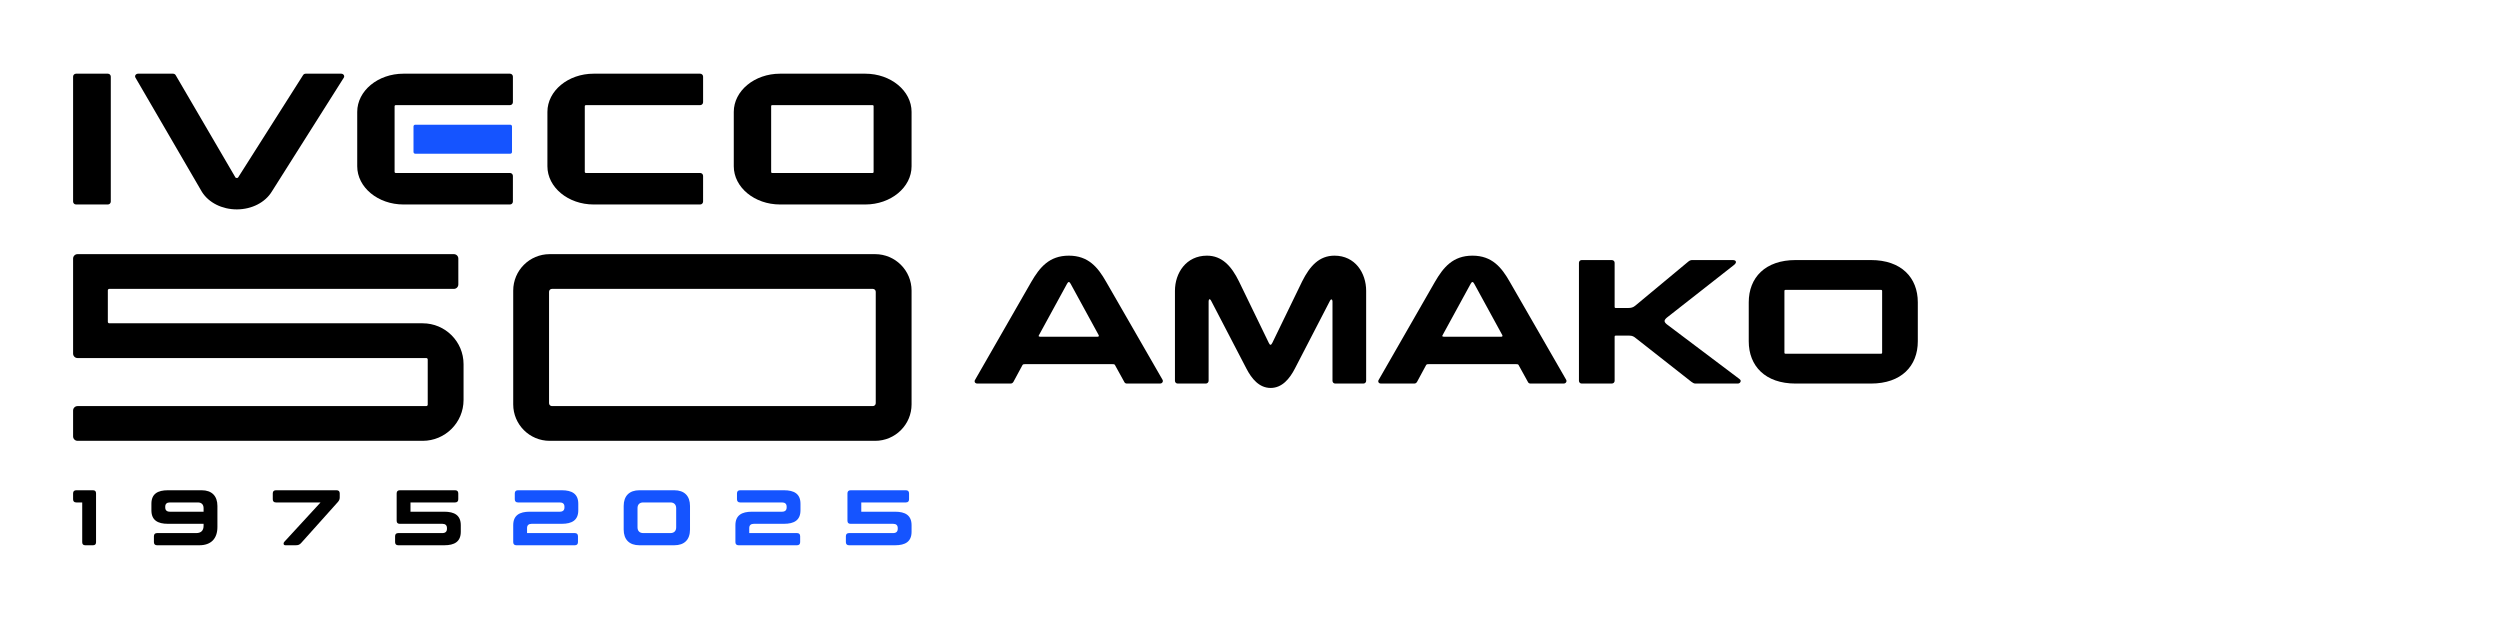
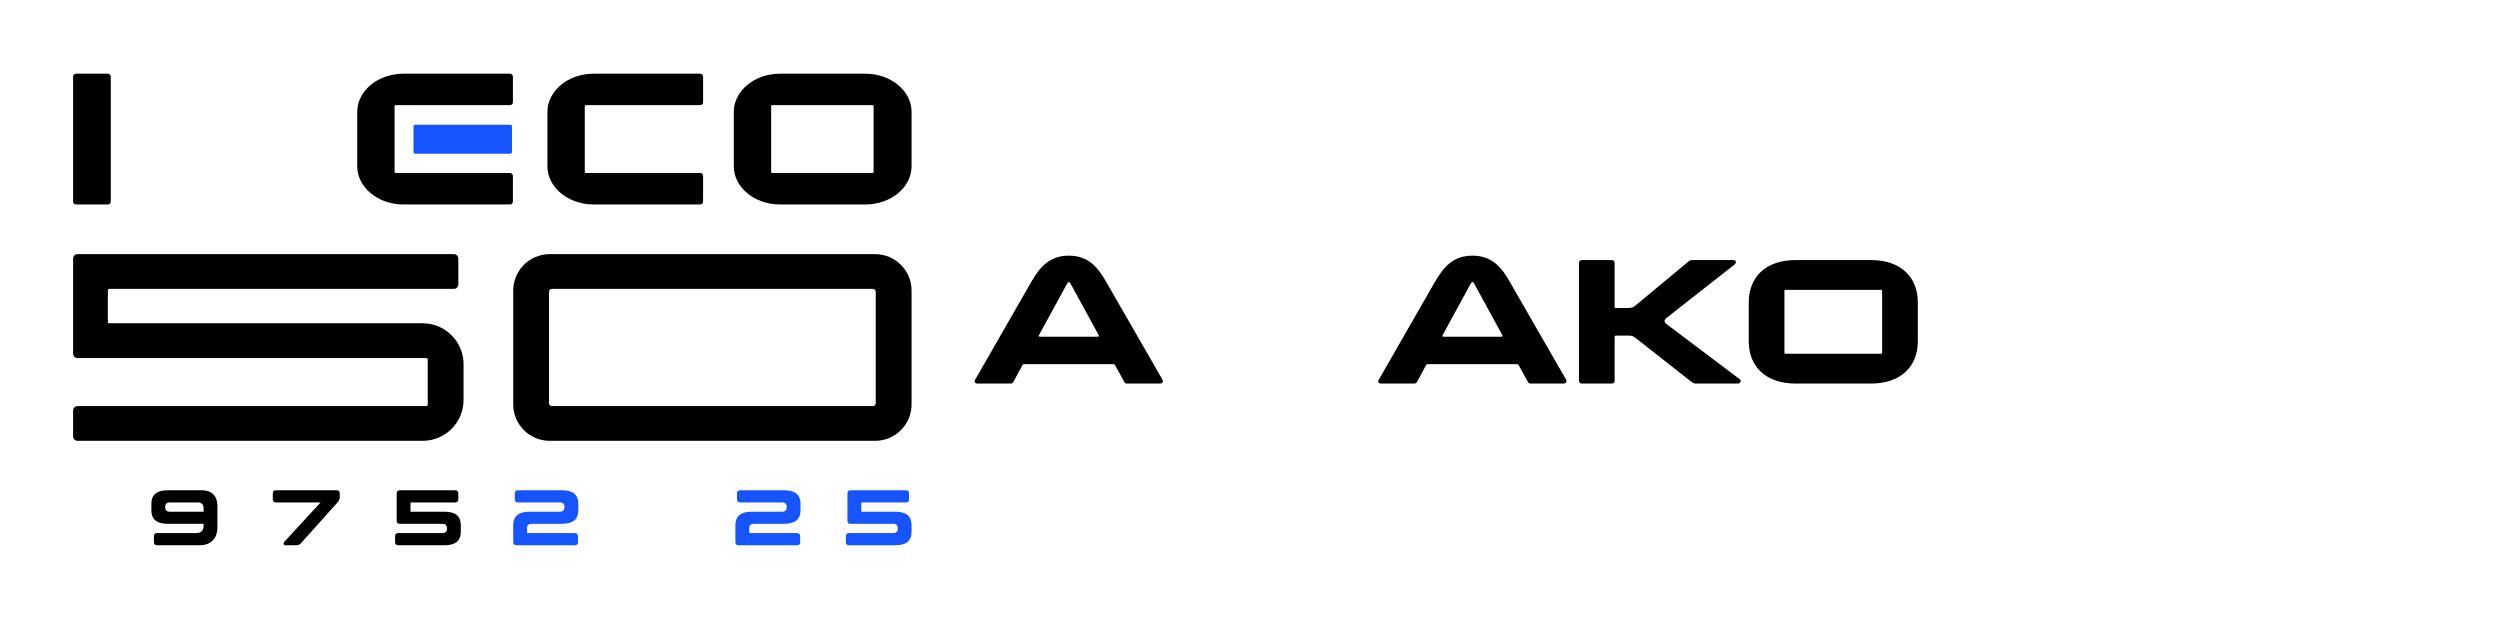
<svg xmlns="http://www.w3.org/2000/svg" width="100%" height="100%" viewBox="0 0 950 236" version="1.1" xml:space="preserve" style="fill-rule:evenodd;clip-rule:evenodd;stroke-linejoin:round;stroke-miterlimit:2;">
  <g>
    <g id="Livello_1">
      <g id="Livello_1-2">
        <g>
          <g>
            <path id="O" d="M296.413,77.703C286.721,77.703 278.835,71.19 278.835,63.183L278.835,42.523C278.835,34.516 286.721,28.002 296.413,28.002L328.818,28.002C338.511,28.002 346.396,34.516 346.396,42.523L346.396,63.183C346.396,71.19 338.511,77.703 328.818,77.703L296.413,77.703ZM293.402,39.947C293.201,39.947 293.038,40.11 293.038,40.31L293.038,65.365C293.038,65.566 293.201,65.728 293.402,65.728L331.607,65.728C331.807,65.728 331.97,65.566 331.97,65.365L331.97,40.31C331.97,40.11 331.807,39.947 331.607,39.947C331.607,39.947 293.402,39.947 293.402,39.947Z" style="fill-rule:nonzero;" />
            <path id="E" d="M193.698,77.704L153.322,77.704C143.629,77.704 135.744,71.19 135.744,63.183L135.744,42.516C135.744,34.509 143.629,27.995 153.322,28.003L193.498,28.003L193.79,28.003C194.405,28.003 194.903,28.501 194.903,29.116L194.904,29.16L194.904,38.837L194.903,38.837C194.903,39.452 194.405,39.95 193.79,39.95L193.697,39.95L150.368,39.95C150.135,39.95 149.946,40.14 149.946,40.373L149.946,65.306C149.946,65.539 150.135,65.728 150.368,65.728L193.658,65.729L193.79,65.729C194.405,65.729 194.903,66.228 194.903,66.843L194.904,66.863L194.899,76.581L194.9,76.591C194.9,77.205 194.405,77.704 193.79,77.704L193.698,77.704L193.698,77.704Z" style="fill-rule:nonzero;" />
            <path id="E-2" d="M265.97,77.704L225.595,77.704C215.901,77.704 208.016,71.19 208.016,63.183L208.016,42.516C208.016,34.509 215.901,27.995 225.595,28.003L265.77,28.003L266.062,28.003C266.677,28.003 267.176,28.501 267.176,29.116L267.176,29.16L267.176,38.837L267.176,38.837C267.176,39.452 266.677,39.95 266.062,39.95L265.969,39.95L222.64,39.95C222.407,39.95 222.218,40.14 222.218,40.373L222.218,65.306C222.218,65.539 222.407,65.728 222.64,65.728L265.93,65.729L266.062,65.729C266.677,65.729 267.176,66.228 267.176,66.843L267.176,66.863L267.171,76.581L267.172,76.591C267.172,77.205 266.677,77.704 266.062,77.704L265.97,77.704Z" style="fill-rule:nonzero;" />
            <path id="flashOFlight" d="M194.563,48.047L194.563,57.758C194.563,58.12 194.269,58.414 193.907,58.414L157.788,58.414C157.426,58.414 157.132,58.12 157.132,57.758L157.132,48.047C157.132,47.685 157.426,47.391 157.788,47.391L193.907,47.391C194.269,47.391 194.563,47.685 194.563,48.047Z" style="fill:rgb(21,84,255);" />
-             <path id="V" d="M89.971,79.568C84.406,79.568 79.345,77.037 76.763,72.962L76.614,72.712L51.457,29.477C51.29,29.179 51.294,28.833 51.463,28.545C51.658,28.211 52.044,28.003 52.468,28.003L65.742,28.003C66.174,28.003 66.563,28.217 66.756,28.56L89.477,67.451C89.525,67.507 89.667,67.631 89.993,67.638C90.365,67.635 90.469,67.465 90.519,67.382L115.184,28.523C115.377,28.205 115.759,28.003 116.175,28.003L129.657,28.003C130.089,28.003 130.478,28.216 130.671,28.56C130.838,28.857 130.831,29.209 130.653,29.501L103.293,72.79C100.772,76.931 95.713,79.53 90.095,79.567C90.095,79.567 89.971,79.568 89.971,79.568Z" style="fill-rule:nonzero;" />
            <path id="I" d="M42.102,29.116L42.102,76.59C42.102,77.204 41.603,77.703 40.989,77.703L28.89,77.703C28.275,77.703 27.776,77.204 27.776,76.59L27.776,29.116C27.776,28.501 28.275,28.003 28.89,28.003L40.989,28.003C41.603,28.003 42.102,28.501 42.102,29.116Z" />
          </g>
          <g>
            <path d="M332.543,96.575L208.876,96.575C201.225,96.575 195.022,102.777 195.022,110.429L195.022,153.662C195.022,161.313 201.225,167.516 208.876,167.516L332.543,167.516C340.194,167.516 346.397,161.313 346.397,153.662L346.397,110.429C346.397,102.777 340.194,96.575 332.543,96.575ZM332.783,153.209C332.783,153.82 332.287,154.316 331.676,154.316L209.743,154.316C209.132,154.316 208.637,153.82 208.637,153.209L208.637,110.881C208.637,110.27 209.132,109.775 209.743,109.775L331.676,109.775C332.287,109.775 332.783,110.27 332.783,110.881L332.783,153.209Z" style="fill-rule:nonzero;" />
            <path d="M160.615,122.853L41.53,122.853C41.224,122.853 40.977,122.605 40.977,122.299L40.977,110.328C40.977,110.022 41.224,109.775 41.53,109.775L172.478,109.775C173.41,109.775 174.165,109.02 174.165,108.088L174.165,98.261C174.165,97.33 173.41,96.575 172.478,96.575L29.463,96.575C28.532,96.575 27.776,97.33 27.776,98.261L27.776,134.372C27.776,135.303 28.532,136.059 29.463,136.059L38.532,136.059L38.532,136.053L161.983,136.053C162.289,136.053 162.536,136.3 162.536,136.606L162.536,153.762C162.536,154.068 162.289,154.316 161.983,154.316L29.463,154.316C28.532,154.316 27.776,155.071 27.776,156.002L27.776,165.829C27.776,166.761 28.532,167.516 29.463,167.516L160.615,167.516C169.195,167.516 176.151,160.56 176.151,151.981L176.151,138.388C176.151,129.808 169.195,122.853 160.615,122.853L160.615,122.853Z" style="fill-rule:nonzero;" />
          </g>
          <g>
            <g>
              <path d="M195.022,199.585C195.022,195.793 197.441,194.449 201.293,194.449L212.73,194.449C213.865,194.449 214.492,193.911 214.492,192.837L214.492,192.538C214.492,191.463 213.865,190.925 212.73,190.925L196.814,190.925C196.038,190.925 195.62,190.507 195.62,189.731L195.62,187.491C195.62,186.715 196.038,186.297 196.814,186.297L213.477,186.297C217.329,186.297 219.748,187.641 219.748,191.433L219.748,193.911C219.748,197.704 217.329,199.048 213.477,199.048L202.04,199.048C200.905,199.048 200.278,199.585 200.278,200.66L200.278,202.571L218.434,202.571C219.21,202.571 219.628,202.989 219.628,203.766L219.628,206.006C219.628,206.782 219.21,207.2 218.434,207.2L196.217,207.2C195.44,207.2 195.022,206.782 195.022,206.006L195.022,199.585Z" style="fill:rgb(21,84,255);fill-rule:nonzero;" />
-               <path d="M237,201.228L237,192.269C237,188.447 239.15,186.297 242.973,186.297L256.231,186.297C260.054,186.297 262.203,188.447 262.203,192.269L262.203,201.228C262.203,205.08 260.054,207.2 256.231,207.2L242.973,207.2C239.15,207.2 237,205.05 237,201.228L237,201.228ZM242.256,193.105L242.256,200.391C242.256,201.765 243.062,202.571 244.436,202.571L254.768,202.571C256.171,202.571 256.948,201.735 256.948,200.391L256.948,193.105C256.948,191.791 256.171,190.925 254.768,190.925L244.435,190.925C243.032,190.925 242.256,191.732 242.256,193.105L242.256,193.105Z" style="fill:rgb(21,84,255);fill-rule:nonzero;" />
              <path d="M279.455,199.585C279.455,195.793 281.874,194.449 285.725,194.449L297.163,194.449C298.298,194.449 298.925,193.911 298.925,192.837L298.925,192.538C298.925,191.463 298.298,190.925 297.163,190.925L281.247,190.925C280.471,190.925 280.053,190.507 280.053,189.731L280.053,187.491C280.053,186.715 280.471,186.297 281.247,186.297L297.909,186.297C301.762,186.297 304.181,187.641 304.181,191.433L304.181,193.911C304.181,197.704 301.762,199.048 297.909,199.048L286.473,199.048C285.338,199.048 284.711,199.585 284.711,200.66L284.711,202.571L302.866,202.571C303.642,202.571 304.06,202.989 304.06,203.766L304.06,206.006C304.06,206.782 303.642,207.2 302.866,207.2L280.649,207.2C279.873,207.2 279.455,206.782 279.455,206.006L279.455,199.585Z" style="fill:rgb(21,84,255);fill-rule:nonzero;" />
              <path d="M345.441,189.731C345.441,190.507 345.023,190.925 344.247,190.925L327.285,190.925L327.285,194.449L340.126,194.449C343.978,194.449 346.396,195.793 346.396,199.585L346.396,202.064C346.396,205.856 343.978,207.2 340.126,207.2L322.627,207.2C321.85,207.2 321.432,206.782 321.432,206.006L321.432,203.766C321.432,202.989 321.85,202.571 322.627,202.571L339.38,202.571C340.514,202.571 341.141,202.034 341.141,200.959L341.141,200.66C341.141,199.585 340.514,199.048 339.38,199.048L323.194,199.048C322.418,199.048 322.03,198.659 322.03,197.883L322.03,187.491C322.03,186.715 322.448,186.297 323.224,186.297L344.247,186.297C345.023,186.297 345.441,186.715 345.441,187.491L345.441,189.731Z" style="fill:rgb(21,84,255);fill-rule:nonzero;" />
            </g>
            <g>
-               <path d="M27.776,187.491C27.776,186.715 28.195,186.297 28.971,186.297L35.332,186.297C36.108,186.297 36.496,186.685 36.496,187.462L36.496,206.035C36.496,206.812 36.108,207.2 35.332,207.2L32.405,207.2C31.629,207.2 31.241,206.812 31.241,206.035L31.241,190.925L28.971,190.925C28.195,190.925 27.776,190.507 27.776,189.731C27.776,189.731 27.776,187.491 27.776,187.491Z" style="fill-rule:nonzero;" />
              <path d="M77.362,199.794L77.362,199.048L63.805,199.048C59.952,199.048 57.534,197.704 57.534,193.911L57.534,191.433C57.534,187.641 59.952,186.297 63.805,186.297L76.645,186.297C80.467,186.297 82.618,188.447 82.618,192.269L82.618,200.242C82.618,204.692 80.199,207.2 75.719,207.2L59.684,207.2C58.907,207.2 58.489,206.782 58.489,206.006L58.489,203.766C58.489,202.989 58.907,202.571 59.684,202.571L74.555,202.571C76.406,202.571 77.362,201.616 77.362,199.794ZM64.551,190.925C63.416,190.925 62.789,191.463 62.789,192.538L62.789,192.837C62.789,193.911 63.416,194.449 64.551,194.449L77.362,194.449L77.362,193.105C77.362,191.732 76.585,190.925 75.182,190.925L64.551,190.925Z" style="fill-rule:nonzero;" />
              <path d="M121.811,190.925L104.849,190.925C104.073,190.925 103.655,190.507 103.655,189.731L103.655,187.491C103.655,186.715 104.073,186.297 104.849,186.297L127.902,186.297C128.679,186.297 129.097,186.715 129.097,187.491L129.097,189.044C129.097,189.791 128.798,190.298 128.38,190.776L114.495,206.274C113.808,207.05 113.33,207.2 112.225,207.2L108.462,207.2C107.686,207.2 107.567,206.423 108.015,205.916L121.811,190.925Z" style="fill-rule:nonzero;" />
              <path d="M174.143,189.731C174.143,190.507 173.725,190.925 172.949,190.925L155.987,190.925L155.987,194.449L168.827,194.449C172.68,194.449 175.098,195.793 175.098,199.585L175.098,202.064C175.098,205.856 172.68,207.2 168.827,207.2L151.329,207.2C150.553,207.2 150.134,206.782 150.134,206.006L150.134,203.766C150.134,202.989 150.553,202.571 151.329,202.571L168.081,202.571C169.216,202.571 169.843,202.034 169.843,200.959L169.843,200.66C169.843,199.585 169.216,199.048 168.081,199.048L151.896,199.048C151.12,199.048 150.731,198.659 150.731,197.883L150.731,187.491C150.731,186.715 151.15,186.297 151.926,186.297L172.949,186.297C173.725,186.297 174.143,186.715 174.143,187.491L174.143,189.731Z" style="fill-rule:nonzero;" />
            </g>
          </g>
        </g>
      </g>
    </g>
    <g transform="matrix(0.725,0,0,0.725,102.13,24.144)">
      <path d="M390.287,166.872L394.794,158.529C395.177,157.762 395.273,157.57 396.328,157.57L442.265,157.57C443.416,157.57 443.416,157.762 443.8,158.529L448.403,166.872C448.595,167.352 449.074,167.736 449.745,167.736L467.199,167.736C468.063,167.736 468.638,167.064 468.638,166.393C468.638,166.201 468.542,165.913 468.446,165.722L438.909,114.414C434.593,106.838 429.606,100.7 419.345,100.7C409.083,100.7 404.096,106.838 399.685,114.414L370.243,165.722C370.051,166.009 369.955,166.297 369.955,166.489C369.955,167.256 370.531,167.736 371.394,167.736L388.848,167.736C389.519,167.736 389.999,167.352 390.287,166.872ZM434.401,143.185L404.288,143.185C403.809,143.185 403.521,142.993 403.521,142.801C403.521,142.609 403.617,142.514 403.713,142.322L418.386,115.469C418.673,114.99 418.961,114.51 419.345,114.51C419.728,114.51 420.016,114.99 420.304,115.469L434.977,142.322C435.264,142.897 434.977,143.185 434.401,143.185Z" style="fill-rule:nonzero;" />
-       <path d="M575.184,166.297L575.184,119.114C575.184,109.811 569.43,100.7 558.594,100.7C550.538,100.7 545.647,106.167 541.619,114.223L525.987,146.445C525.316,147.788 524.74,147.692 524.165,146.445L508.533,114.223C504.601,106.167 499.614,100.7 491.75,100.7C480.817,100.7 474.967,109.811 474.967,119.114L474.967,166.297C474.967,167.064 475.543,167.736 476.406,167.736L491.175,167.736C491.942,167.736 492.613,167.064 492.613,166.297L492.613,124.676C492.613,123.813 493.093,122.758 493.956,124.388L512.465,159.968C515.15,165.146 519.082,170.037 525.124,170.037C531.166,170.037 535.098,165.146 537.783,159.968L556.196,124.388C556.867,123.046 557.539,123.717 557.539,124.676L557.539,166.297C557.539,167.064 558.114,167.736 558.977,167.736L573.746,167.736C574.609,167.736 575.184,167.064 575.184,166.297Z" style="fill-rule:nonzero;" />
      <path d="M601.845,166.872L606.352,158.529C606.736,157.762 606.832,157.57 607.887,157.57L653.824,157.57C654.975,157.57 654.975,157.762 655.358,158.529L659.961,166.872C660.153,167.352 660.633,167.736 661.304,167.736L678.758,167.736C679.621,167.736 680.197,167.064 680.197,166.393C680.197,166.201 680.101,165.913 680.005,165.722L650.467,114.414C646.152,106.838 641.165,100.7 630.903,100.7C620.642,100.7 615.655,106.838 611.243,114.414L581.802,165.722C581.61,166.009 581.514,166.297 581.514,166.489C581.514,167.256 582.089,167.736 582.953,167.736L600.407,167.736C601.078,167.736 601.557,167.352 601.845,166.872ZM645.96,143.185L615.847,143.185C615.367,143.185 615.08,142.993 615.08,142.801C615.08,142.609 615.175,142.514 615.271,142.322L629.944,115.469C630.232,114.99 630.52,114.51 630.903,114.51C631.287,114.51 631.575,114.99 631.862,115.469L646.535,142.322C646.823,142.897 646.535,143.185 645.96,143.185Z" style="fill-rule:nonzero;" />
      <path d="M770.823,165.338L732.751,136.664C731.983,135.992 731.6,135.513 731.6,134.937C731.6,134.458 731.983,133.882 732.751,133.211L767.851,105.687C768.618,105.112 769.001,104.537 769.001,104.057C769.001,103.386 768.426,103.002 767.275,103.002L745.985,103.002C745.218,103.002 744.546,103.386 743.971,103.865L716.16,126.977C715.105,127.841 714.05,128.128 712.515,128.128L705.898,128.128C705.61,128.128 705.419,127.936 705.419,127.649L705.419,104.441C705.419,103.673 704.843,103.002 703.884,103.002L688.156,103.002C687.293,103.002 686.718,103.673 686.718,104.441L686.718,166.297C686.718,167.064 687.293,167.736 688.156,167.736L703.884,167.736C704.843,167.736 705.419,167.064 705.419,166.297L705.419,143.089C705.419,142.801 705.61,142.609 705.898,142.609L713.091,142.609C714.721,142.609 715.488,143.089 716.543,143.952L745.601,166.777C746.273,167.256 746.944,167.736 747.711,167.736L770.056,167.736C770.823,167.736 771.495,167.064 771.495,166.393C771.495,166.009 771.303,165.722 770.823,165.338Z" style="fill-rule:nonzero;" />
      <path d="M775.714,125.155L775.714,145.582C775.714,158.529 784.346,167.736 800.265,167.736L839.777,167.736C855.696,167.736 864.327,158.529 864.327,145.582L864.327,125.155C864.327,112.209 855.696,103.002 839.777,103.002L800.265,103.002C784.346,103.002 775.714,112.209 775.714,125.155ZM845.627,119.114L845.627,151.624C845.627,151.912 845.435,152.104 845.147,152.104L794.895,152.104C794.607,152.104 794.415,151.912 794.415,151.624L794.415,119.114C794.415,118.826 794.607,118.634 794.895,118.634L845.147,118.634C845.435,118.634 845.627,118.826 845.627,119.114Z" style="fill-rule:nonzero;" />
    </g>
  </g>
</svg>